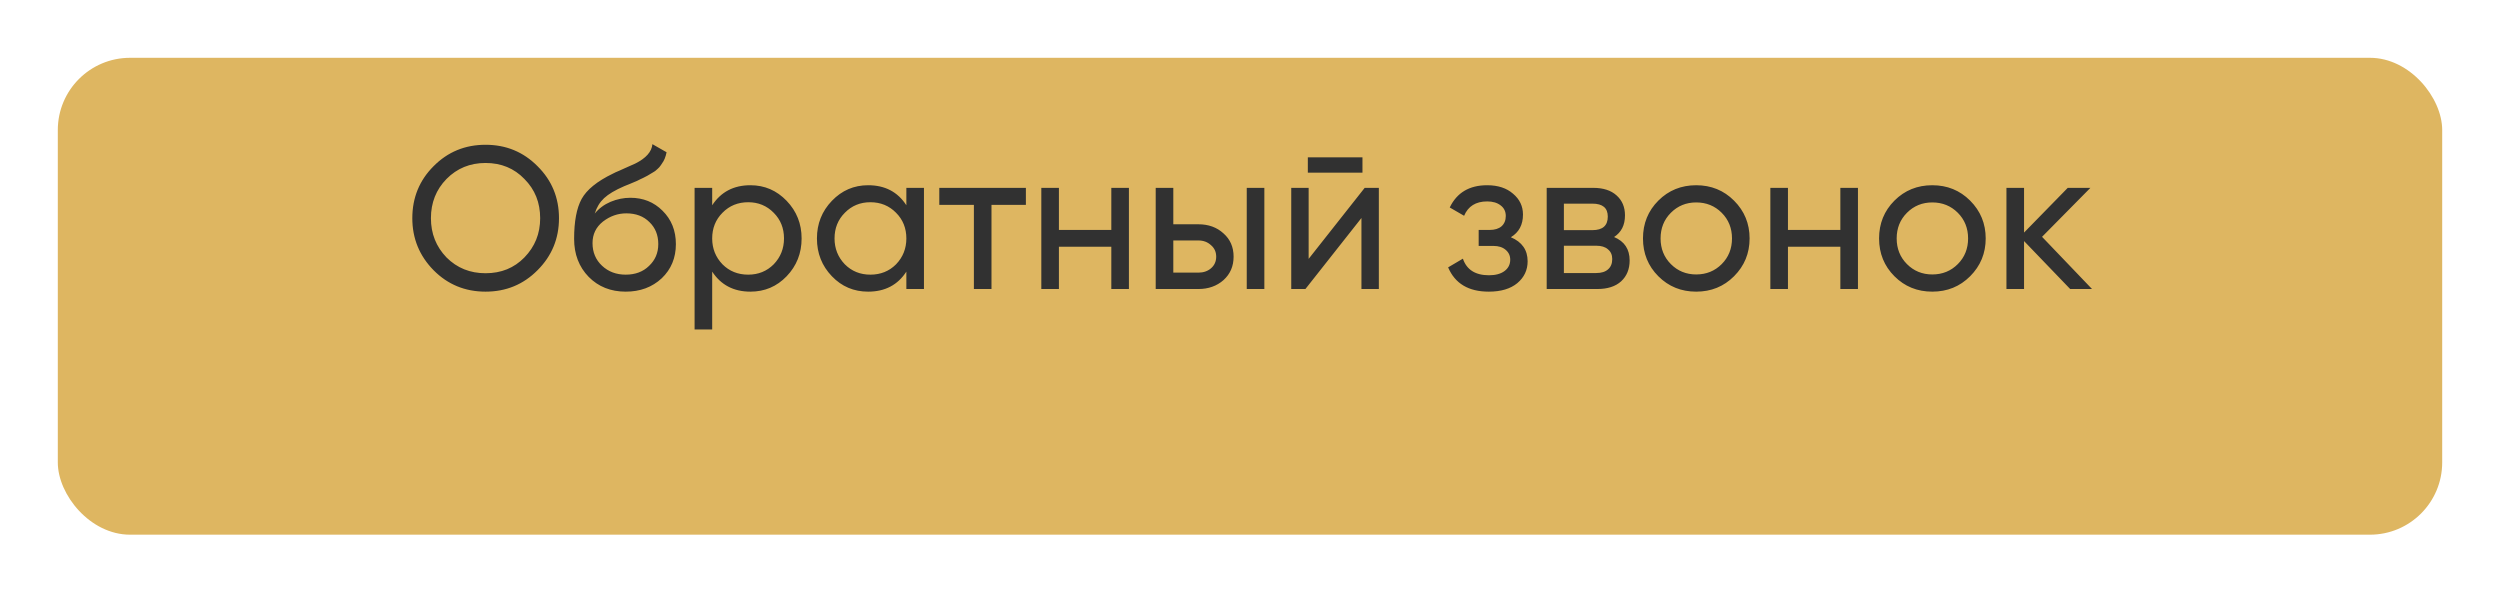
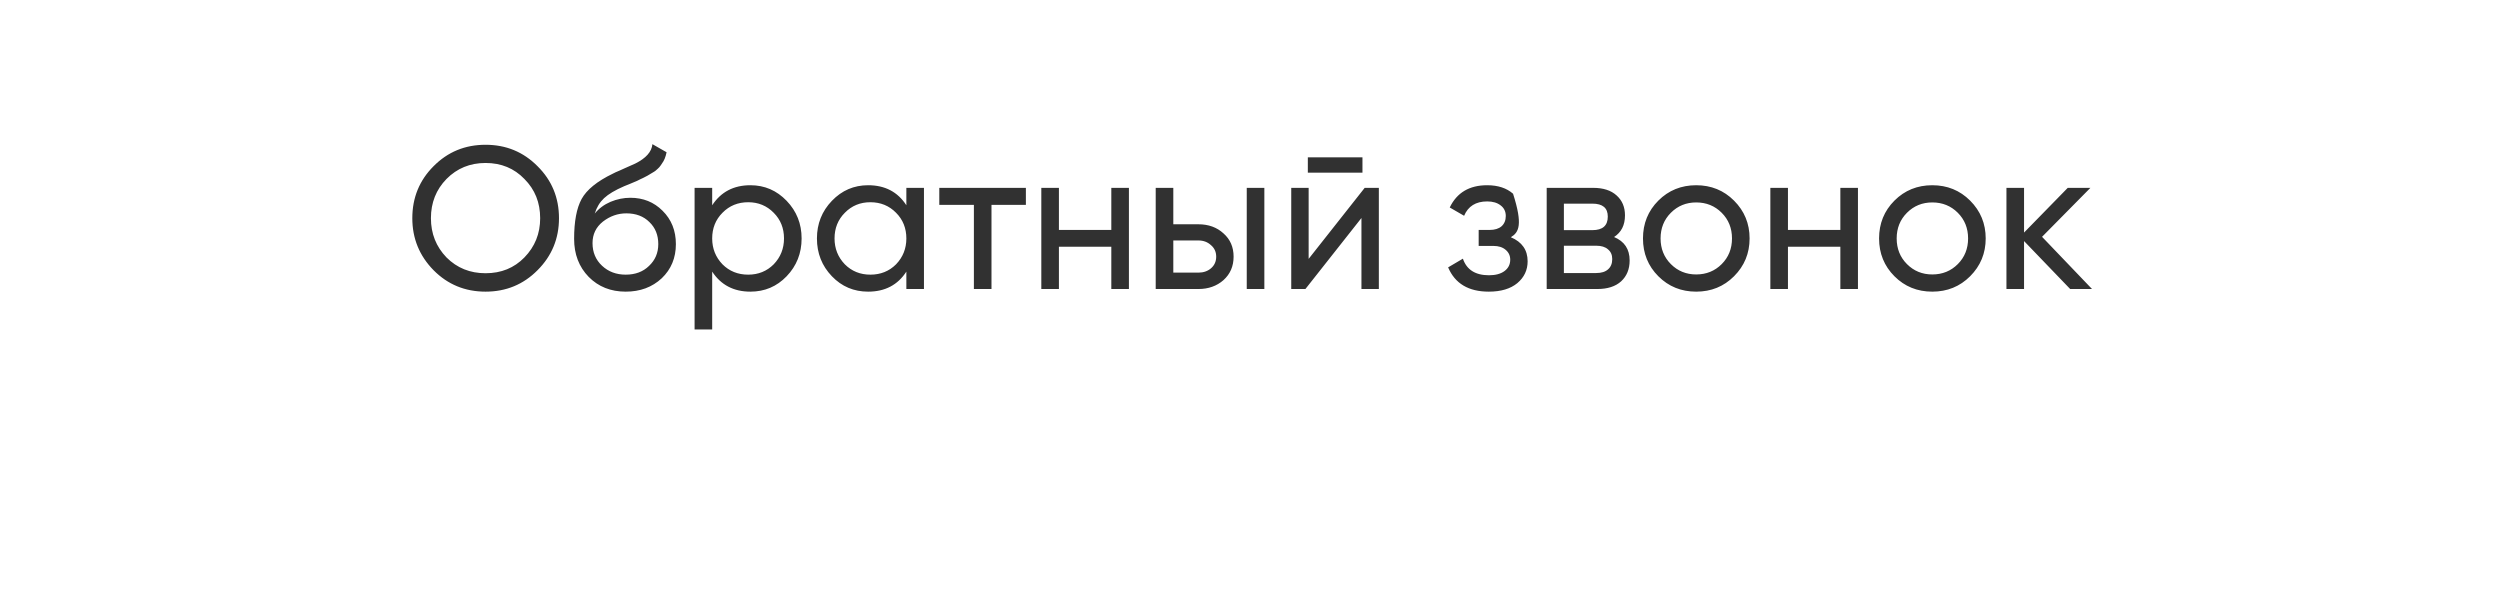
<svg xmlns="http://www.w3.org/2000/svg" width="173" height="41" viewBox="0 0 173 41" fill="none">
  <g filter="url(#filter0_d)">
-     <rect x="4" width="165" height="33" rx="5" fill="#DEB661" />
-   </g>
-   <path d="M28.532 15.1C28.532 13.681 29.022 12.482 30.002 11.502C30.982 10.513 32.181 10.018 33.6 10.018C35.019 10.018 36.218 10.513 37.198 11.502C38.187 12.482 38.682 13.681 38.682 15.1C38.682 16.509 38.187 17.709 37.198 18.698C36.218 19.687 35.019 20.182 33.6 20.182C32.181 20.182 30.982 19.687 30.002 18.698C29.022 17.699 28.532 16.5 28.532 15.1ZM37.38 15.1C37.38 14.017 37.016 13.112 36.288 12.384C35.579 11.647 34.683 11.278 33.6 11.278C32.527 11.278 31.626 11.647 30.898 12.384C30.179 13.121 29.82 14.027 29.82 15.1C29.82 16.164 30.179 17.069 30.898 17.816C31.626 18.544 32.527 18.908 33.6 18.908C34.683 18.908 35.579 18.544 36.288 17.816C37.016 17.069 37.38 16.164 37.38 15.1ZM43.299 20.182C42.263 20.182 41.409 19.841 40.737 19.16C40.065 18.469 39.729 17.592 39.729 16.528C39.729 15.324 39.902 14.405 40.247 13.77C40.602 13.126 41.321 12.543 42.403 12.02C42.459 11.992 42.525 11.959 42.599 11.922C42.683 11.885 42.781 11.843 42.893 11.796C43.015 11.74 43.117 11.693 43.201 11.656L43.957 11.32C44.704 10.947 45.101 10.499 45.147 9.976L46.127 10.536C46.062 10.863 45.955 11.124 45.805 11.32C45.796 11.339 45.768 11.381 45.721 11.446C45.675 11.502 45.642 11.544 45.623 11.572C45.605 11.591 45.572 11.623 45.525 11.67C45.488 11.707 45.446 11.745 45.399 11.782C45.362 11.819 45.311 11.857 45.245 11.894C44.9 12.109 44.653 12.249 44.503 12.314C44.447 12.342 44.387 12.37 44.321 12.398C44.265 12.426 44.219 12.449 44.181 12.468C44.144 12.487 44.116 12.501 44.097 12.51L43.635 12.706L43.187 12.888C42.562 13.159 42.1 13.434 41.801 13.714C41.503 13.994 41.288 14.349 41.157 14.778C41.447 14.423 41.811 14.153 42.249 13.966C42.697 13.779 43.155 13.686 43.621 13.686C44.508 13.686 45.25 13.985 45.847 14.582C46.463 15.189 46.771 15.959 46.771 16.892C46.771 17.844 46.445 18.633 45.791 19.258C45.129 19.874 44.298 20.182 43.299 20.182ZM45.553 16.892C45.553 16.267 45.348 15.758 44.937 15.366C44.536 14.965 44.004 14.764 43.341 14.764C42.753 14.764 42.212 14.955 41.717 15.338C41.241 15.721 41.003 16.215 41.003 16.822C41.003 17.457 41.223 17.979 41.661 18.39C42.1 18.801 42.646 19.006 43.299 19.006C43.962 19.006 44.499 18.805 44.909 18.404C45.339 18.003 45.553 17.499 45.553 16.892ZM51.929 12.818C52.909 12.818 53.744 13.177 54.435 13.896C55.125 14.615 55.471 15.483 55.471 16.5C55.471 17.527 55.125 18.399 54.435 19.118C53.753 19.827 52.918 20.182 51.929 20.182C50.771 20.182 49.889 19.72 49.283 18.796V22.8H48.065V13H49.283V14.204C49.889 13.28 50.771 12.818 51.929 12.818ZM51.775 19.006C52.475 19.006 53.063 18.768 53.539 18.292C54.015 17.797 54.253 17.2 54.253 16.5C54.253 15.791 54.015 15.198 53.539 14.722C53.063 14.237 52.475 13.994 51.775 13.994C51.065 13.994 50.473 14.237 49.997 14.722C49.521 15.198 49.283 15.791 49.283 16.5C49.283 17.2 49.521 17.797 49.997 18.292C50.473 18.768 51.065 19.006 51.775 19.006ZM62.72 14.204V13H63.938V20H62.72V18.796C62.123 19.72 61.241 20.182 60.074 20.182C59.085 20.182 58.249 19.827 57.568 19.118C56.877 18.399 56.532 17.527 56.532 16.5C56.532 15.483 56.877 14.615 57.568 13.896C58.259 13.177 59.094 12.818 60.074 12.818C61.241 12.818 62.123 13.28 62.72 14.204ZM60.228 19.006C60.937 19.006 61.53 18.768 62.006 18.292C62.482 17.797 62.72 17.2 62.72 16.5C62.72 15.791 62.482 15.198 62.006 14.722C61.53 14.237 60.937 13.994 60.228 13.994C59.528 13.994 58.94 14.237 58.464 14.722C57.988 15.198 57.75 15.791 57.75 16.5C57.75 17.2 57.988 17.797 58.464 18.292C58.94 18.768 59.528 19.006 60.228 19.006ZM64.999 13H70.991V14.176H68.611V20H67.393V14.176H64.999V13ZM76.903 15.912V13H78.121V20H76.903V17.074H73.277V20H72.059V13H73.277V15.912H76.903ZM81.193 15.52H82.929C83.629 15.52 84.207 15.73 84.665 16.15C85.131 16.561 85.365 17.097 85.365 17.76C85.365 18.423 85.131 18.964 84.665 19.384C84.198 19.795 83.619 20 82.929 20H79.975V13H81.193V15.52ZM86.275 20V13H87.493V20H86.275ZM81.193 18.866H82.929C83.283 18.866 83.577 18.763 83.811 18.558C84.044 18.353 84.161 18.087 84.161 17.76C84.161 17.433 84.039 17.167 83.797 16.962C83.563 16.747 83.274 16.64 82.929 16.64H81.193V18.866ZM94.282 11.95H90.502V10.886H94.282V11.95ZM90.558 17.914L94.436 13H95.416V20H94.212V15.086L90.334 20H89.354V13H90.558V17.914ZM104.55 16.416C105.324 16.743 105.712 17.298 105.712 18.082C105.712 18.689 105.474 19.193 104.998 19.594C104.522 19.986 103.864 20.182 103.024 20.182C101.624 20.182 100.686 19.622 100.21 18.502L101.232 17.9C101.493 18.665 102.095 19.048 103.038 19.048C103.495 19.048 103.854 18.95 104.116 18.754C104.377 18.558 104.508 18.297 104.508 17.97C104.508 17.69 104.4 17.461 104.186 17.284C103.98 17.107 103.7 17.018 103.346 17.018H102.324V15.912H103.08C103.434 15.912 103.71 15.828 103.906 15.66C104.102 15.483 104.2 15.245 104.2 14.946C104.2 14.638 104.083 14.395 103.85 14.218C103.616 14.031 103.304 13.938 102.912 13.938C102.128 13.938 101.596 14.269 101.316 14.932L100.322 14.358C100.816 13.331 101.68 12.818 102.912 12.818C103.658 12.818 104.256 13.014 104.704 13.406C105.161 13.789 105.39 14.269 105.39 14.848C105.39 15.557 105.11 16.08 104.55 16.416ZM111.693 16.402C112.412 16.701 112.771 17.242 112.771 18.026C112.771 18.623 112.575 19.104 112.183 19.468C111.791 19.823 111.241 20 110.531 20H107.031V13H110.251C110.942 13 111.479 13.173 111.861 13.518C112.253 13.863 112.449 14.325 112.449 14.904C112.449 15.576 112.197 16.075 111.693 16.402ZM110.195 14.092H108.221V15.926H110.195C110.905 15.926 111.259 15.613 111.259 14.988C111.259 14.391 110.905 14.092 110.195 14.092ZM108.221 18.894H110.461C110.816 18.894 111.087 18.81 111.273 18.642C111.469 18.474 111.567 18.236 111.567 17.928C111.567 17.639 111.469 17.415 111.273 17.256C111.087 17.088 110.816 17.004 110.461 17.004H108.221V18.894ZM119.994 19.118C119.285 19.827 118.412 20.182 117.376 20.182C116.34 20.182 115.467 19.827 114.758 19.118C114.049 18.409 113.694 17.536 113.694 16.5C113.694 15.464 114.049 14.591 114.758 13.882C115.467 13.173 116.34 12.818 117.376 12.818C118.412 12.818 119.285 13.173 119.994 13.882C120.713 14.601 121.072 15.473 121.072 16.5C121.072 17.527 120.713 18.399 119.994 19.118ZM117.376 18.992C118.076 18.992 118.664 18.754 119.14 18.278C119.616 17.802 119.854 17.209 119.854 16.5C119.854 15.791 119.616 15.198 119.14 14.722C118.664 14.246 118.076 14.008 117.376 14.008C116.685 14.008 116.102 14.246 115.626 14.722C115.15 15.198 114.912 15.791 114.912 16.5C114.912 17.209 115.15 17.802 115.626 18.278C116.102 18.754 116.685 18.992 117.376 18.992ZM127.352 15.912V13H128.57V20H127.352V17.074H123.726V20H122.508V13H123.726V15.912H127.352ZM136.332 19.118C135.623 19.827 134.75 20.182 133.714 20.182C132.678 20.182 131.805 19.827 131.096 19.118C130.387 18.409 130.032 17.536 130.032 16.5C130.032 15.464 130.387 14.591 131.096 13.882C131.805 13.173 132.678 12.818 133.714 12.818C134.75 12.818 135.623 13.173 136.332 13.882C137.051 14.601 137.41 15.473 137.41 16.5C137.41 17.527 137.051 18.399 136.332 19.118ZM133.714 18.992C134.414 18.992 135.002 18.754 135.478 18.278C135.954 17.802 136.192 17.209 136.192 16.5C136.192 15.791 135.954 15.198 135.478 14.722C135.002 14.246 134.414 14.008 133.714 14.008C133.023 14.008 132.44 14.246 131.964 14.722C131.488 15.198 131.25 15.791 131.25 16.5C131.25 17.209 131.488 17.802 131.964 18.278C132.44 18.754 133.023 18.992 133.714 18.992ZM141.31 16.388L144.768 20H143.256L140.064 16.682V20H138.846V13H140.064V16.094L143.088 13H144.656L141.31 16.388Z" fill="#313131" />
+     </g>
+   <path d="M28.532 15.1C28.532 13.681 29.022 12.482 30.002 11.502C30.982 10.513 32.181 10.018 33.6 10.018C35.019 10.018 36.218 10.513 37.198 11.502C38.187 12.482 38.682 13.681 38.682 15.1C38.682 16.509 38.187 17.709 37.198 18.698C36.218 19.687 35.019 20.182 33.6 20.182C32.181 20.182 30.982 19.687 30.002 18.698C29.022 17.699 28.532 16.5 28.532 15.1ZM37.38 15.1C37.38 14.017 37.016 13.112 36.288 12.384C35.579 11.647 34.683 11.278 33.6 11.278C32.527 11.278 31.626 11.647 30.898 12.384C30.179 13.121 29.82 14.027 29.82 15.1C29.82 16.164 30.179 17.069 30.898 17.816C31.626 18.544 32.527 18.908 33.6 18.908C34.683 18.908 35.579 18.544 36.288 17.816C37.016 17.069 37.38 16.164 37.38 15.1ZM43.299 20.182C42.263 20.182 41.409 19.841 40.737 19.16C40.065 18.469 39.729 17.592 39.729 16.528C39.729 15.324 39.902 14.405 40.247 13.77C40.602 13.126 41.321 12.543 42.403 12.02C42.459 11.992 42.525 11.959 42.599 11.922C42.683 11.885 42.781 11.843 42.893 11.796C43.015 11.74 43.117 11.693 43.201 11.656L43.957 11.32C44.704 10.947 45.101 10.499 45.147 9.976L46.127 10.536C46.062 10.863 45.955 11.124 45.805 11.32C45.796 11.339 45.768 11.381 45.721 11.446C45.675 11.502 45.642 11.544 45.623 11.572C45.605 11.591 45.572 11.623 45.525 11.67C45.488 11.707 45.446 11.745 45.399 11.782C45.362 11.819 45.311 11.857 45.245 11.894C44.9 12.109 44.653 12.249 44.503 12.314C44.447 12.342 44.387 12.37 44.321 12.398C44.265 12.426 44.219 12.449 44.181 12.468C44.144 12.487 44.116 12.501 44.097 12.51L43.635 12.706L43.187 12.888C42.562 13.159 42.1 13.434 41.801 13.714C41.503 13.994 41.288 14.349 41.157 14.778C41.447 14.423 41.811 14.153 42.249 13.966C42.697 13.779 43.155 13.686 43.621 13.686C44.508 13.686 45.25 13.985 45.847 14.582C46.463 15.189 46.771 15.959 46.771 16.892C46.771 17.844 46.445 18.633 45.791 19.258C45.129 19.874 44.298 20.182 43.299 20.182ZM45.553 16.892C45.553 16.267 45.348 15.758 44.937 15.366C44.536 14.965 44.004 14.764 43.341 14.764C42.753 14.764 42.212 14.955 41.717 15.338C41.241 15.721 41.003 16.215 41.003 16.822C41.003 17.457 41.223 17.979 41.661 18.39C42.1 18.801 42.646 19.006 43.299 19.006C43.962 19.006 44.499 18.805 44.909 18.404C45.339 18.003 45.553 17.499 45.553 16.892ZM51.929 12.818C52.909 12.818 53.744 13.177 54.435 13.896C55.125 14.615 55.471 15.483 55.471 16.5C55.471 17.527 55.125 18.399 54.435 19.118C53.753 19.827 52.918 20.182 51.929 20.182C50.771 20.182 49.889 19.72 49.283 18.796V22.8H48.065V13H49.283V14.204C49.889 13.28 50.771 12.818 51.929 12.818ZM51.775 19.006C52.475 19.006 53.063 18.768 53.539 18.292C54.015 17.797 54.253 17.2 54.253 16.5C54.253 15.791 54.015 15.198 53.539 14.722C53.063 14.237 52.475 13.994 51.775 13.994C51.065 13.994 50.473 14.237 49.997 14.722C49.521 15.198 49.283 15.791 49.283 16.5C49.283 17.2 49.521 17.797 49.997 18.292C50.473 18.768 51.065 19.006 51.775 19.006ZM62.72 14.204V13H63.938V20H62.72V18.796C62.123 19.72 61.241 20.182 60.074 20.182C59.085 20.182 58.249 19.827 57.568 19.118C56.877 18.399 56.532 17.527 56.532 16.5C56.532 15.483 56.877 14.615 57.568 13.896C58.259 13.177 59.094 12.818 60.074 12.818C61.241 12.818 62.123 13.28 62.72 14.204ZM60.228 19.006C60.937 19.006 61.53 18.768 62.006 18.292C62.482 17.797 62.72 17.2 62.72 16.5C62.72 15.791 62.482 15.198 62.006 14.722C61.53 14.237 60.937 13.994 60.228 13.994C59.528 13.994 58.94 14.237 58.464 14.722C57.988 15.198 57.75 15.791 57.75 16.5C57.75 17.2 57.988 17.797 58.464 18.292C58.94 18.768 59.528 19.006 60.228 19.006ZM64.999 13H70.991V14.176H68.611V20H67.393V14.176H64.999V13ZM76.903 15.912V13H78.121V20H76.903V17.074H73.277V20H72.059V13H73.277V15.912H76.903ZM81.193 15.52H82.929C83.629 15.52 84.207 15.73 84.665 16.15C85.131 16.561 85.365 17.097 85.365 17.76C85.365 18.423 85.131 18.964 84.665 19.384C84.198 19.795 83.619 20 82.929 20H79.975V13H81.193V15.52ZM86.275 20V13H87.493V20H86.275ZM81.193 18.866H82.929C83.283 18.866 83.577 18.763 83.811 18.558C84.044 18.353 84.161 18.087 84.161 17.76C84.161 17.433 84.039 17.167 83.797 16.962C83.563 16.747 83.274 16.64 82.929 16.64H81.193V18.866ZM94.282 11.95H90.502V10.886H94.282V11.95ZM90.558 17.914L94.436 13H95.416V20H94.212V15.086L90.334 20H89.354V13H90.558V17.914ZM104.55 16.416C105.324 16.743 105.712 17.298 105.712 18.082C105.712 18.689 105.474 19.193 104.998 19.594C104.522 19.986 103.864 20.182 103.024 20.182C101.624 20.182 100.686 19.622 100.21 18.502L101.232 17.9C101.493 18.665 102.095 19.048 103.038 19.048C103.495 19.048 103.854 18.95 104.116 18.754C104.377 18.558 104.508 18.297 104.508 17.97C104.508 17.69 104.4 17.461 104.186 17.284C103.98 17.107 103.7 17.018 103.346 17.018H102.324V15.912H103.08C103.434 15.912 103.71 15.828 103.906 15.66C104.102 15.483 104.2 15.245 104.2 14.946C104.2 14.638 104.083 14.395 103.85 14.218C103.616 14.031 103.304 13.938 102.912 13.938C102.128 13.938 101.596 14.269 101.316 14.932L100.322 14.358C100.816 13.331 101.68 12.818 102.912 12.818C103.658 12.818 104.256 13.014 104.704 13.406C105.39 15.557 105.11 16.08 104.55 16.416ZM111.693 16.402C112.412 16.701 112.771 17.242 112.771 18.026C112.771 18.623 112.575 19.104 112.183 19.468C111.791 19.823 111.241 20 110.531 20H107.031V13H110.251C110.942 13 111.479 13.173 111.861 13.518C112.253 13.863 112.449 14.325 112.449 14.904C112.449 15.576 112.197 16.075 111.693 16.402ZM110.195 14.092H108.221V15.926H110.195C110.905 15.926 111.259 15.613 111.259 14.988C111.259 14.391 110.905 14.092 110.195 14.092ZM108.221 18.894H110.461C110.816 18.894 111.087 18.81 111.273 18.642C111.469 18.474 111.567 18.236 111.567 17.928C111.567 17.639 111.469 17.415 111.273 17.256C111.087 17.088 110.816 17.004 110.461 17.004H108.221V18.894ZM119.994 19.118C119.285 19.827 118.412 20.182 117.376 20.182C116.34 20.182 115.467 19.827 114.758 19.118C114.049 18.409 113.694 17.536 113.694 16.5C113.694 15.464 114.049 14.591 114.758 13.882C115.467 13.173 116.34 12.818 117.376 12.818C118.412 12.818 119.285 13.173 119.994 13.882C120.713 14.601 121.072 15.473 121.072 16.5C121.072 17.527 120.713 18.399 119.994 19.118ZM117.376 18.992C118.076 18.992 118.664 18.754 119.14 18.278C119.616 17.802 119.854 17.209 119.854 16.5C119.854 15.791 119.616 15.198 119.14 14.722C118.664 14.246 118.076 14.008 117.376 14.008C116.685 14.008 116.102 14.246 115.626 14.722C115.15 15.198 114.912 15.791 114.912 16.5C114.912 17.209 115.15 17.802 115.626 18.278C116.102 18.754 116.685 18.992 117.376 18.992ZM127.352 15.912V13H128.57V20H127.352V17.074H123.726V20H122.508V13H123.726V15.912H127.352ZM136.332 19.118C135.623 19.827 134.75 20.182 133.714 20.182C132.678 20.182 131.805 19.827 131.096 19.118C130.387 18.409 130.032 17.536 130.032 16.5C130.032 15.464 130.387 14.591 131.096 13.882C131.805 13.173 132.678 12.818 133.714 12.818C134.75 12.818 135.623 13.173 136.332 13.882C137.051 14.601 137.41 15.473 137.41 16.5C137.41 17.527 137.051 18.399 136.332 19.118ZM133.714 18.992C134.414 18.992 135.002 18.754 135.478 18.278C135.954 17.802 136.192 17.209 136.192 16.5C136.192 15.791 135.954 15.198 135.478 14.722C135.002 14.246 134.414 14.008 133.714 14.008C133.023 14.008 132.44 14.246 131.964 14.722C131.488 15.198 131.25 15.791 131.25 16.5C131.25 17.209 131.488 17.802 131.964 18.278C132.44 18.754 133.023 18.992 133.714 18.992ZM141.31 16.388L144.768 20H143.256L140.064 16.682V20H138.846V13H140.064V16.094L143.088 13H144.656L141.31 16.388Z" fill="#313131" />
  <defs>
    <filter id="filter0_d" x="0" y="0" width="173" height="41" filterUnits="userSpaceOnUse" color-interpolation-filters="sRGB">
      <feFlood flood-opacity="0" result="BackgroundImageFix" />
      <feColorMatrix in="SourceAlpha" type="matrix" values="0 0 0 0 0 0 0 0 0 0 0 0 0 0 0 0 0 0 127 0" />
      <feOffset dy="4" />
      <feGaussianBlur stdDeviation="2" />
      <feColorMatrix type="matrix" values="0 0 0 0 0 0 0 0 0 0 0 0 0 0 0 0 0 0 0.25 0" />
      <feBlend mode="normal" in2="BackgroundImageFix" result="effect1_dropShadow" />
      <feBlend mode="normal" in="SourceGraphic" in2="effect1_dropShadow" result="shape" />
    </filter>
  </defs>
</svg>